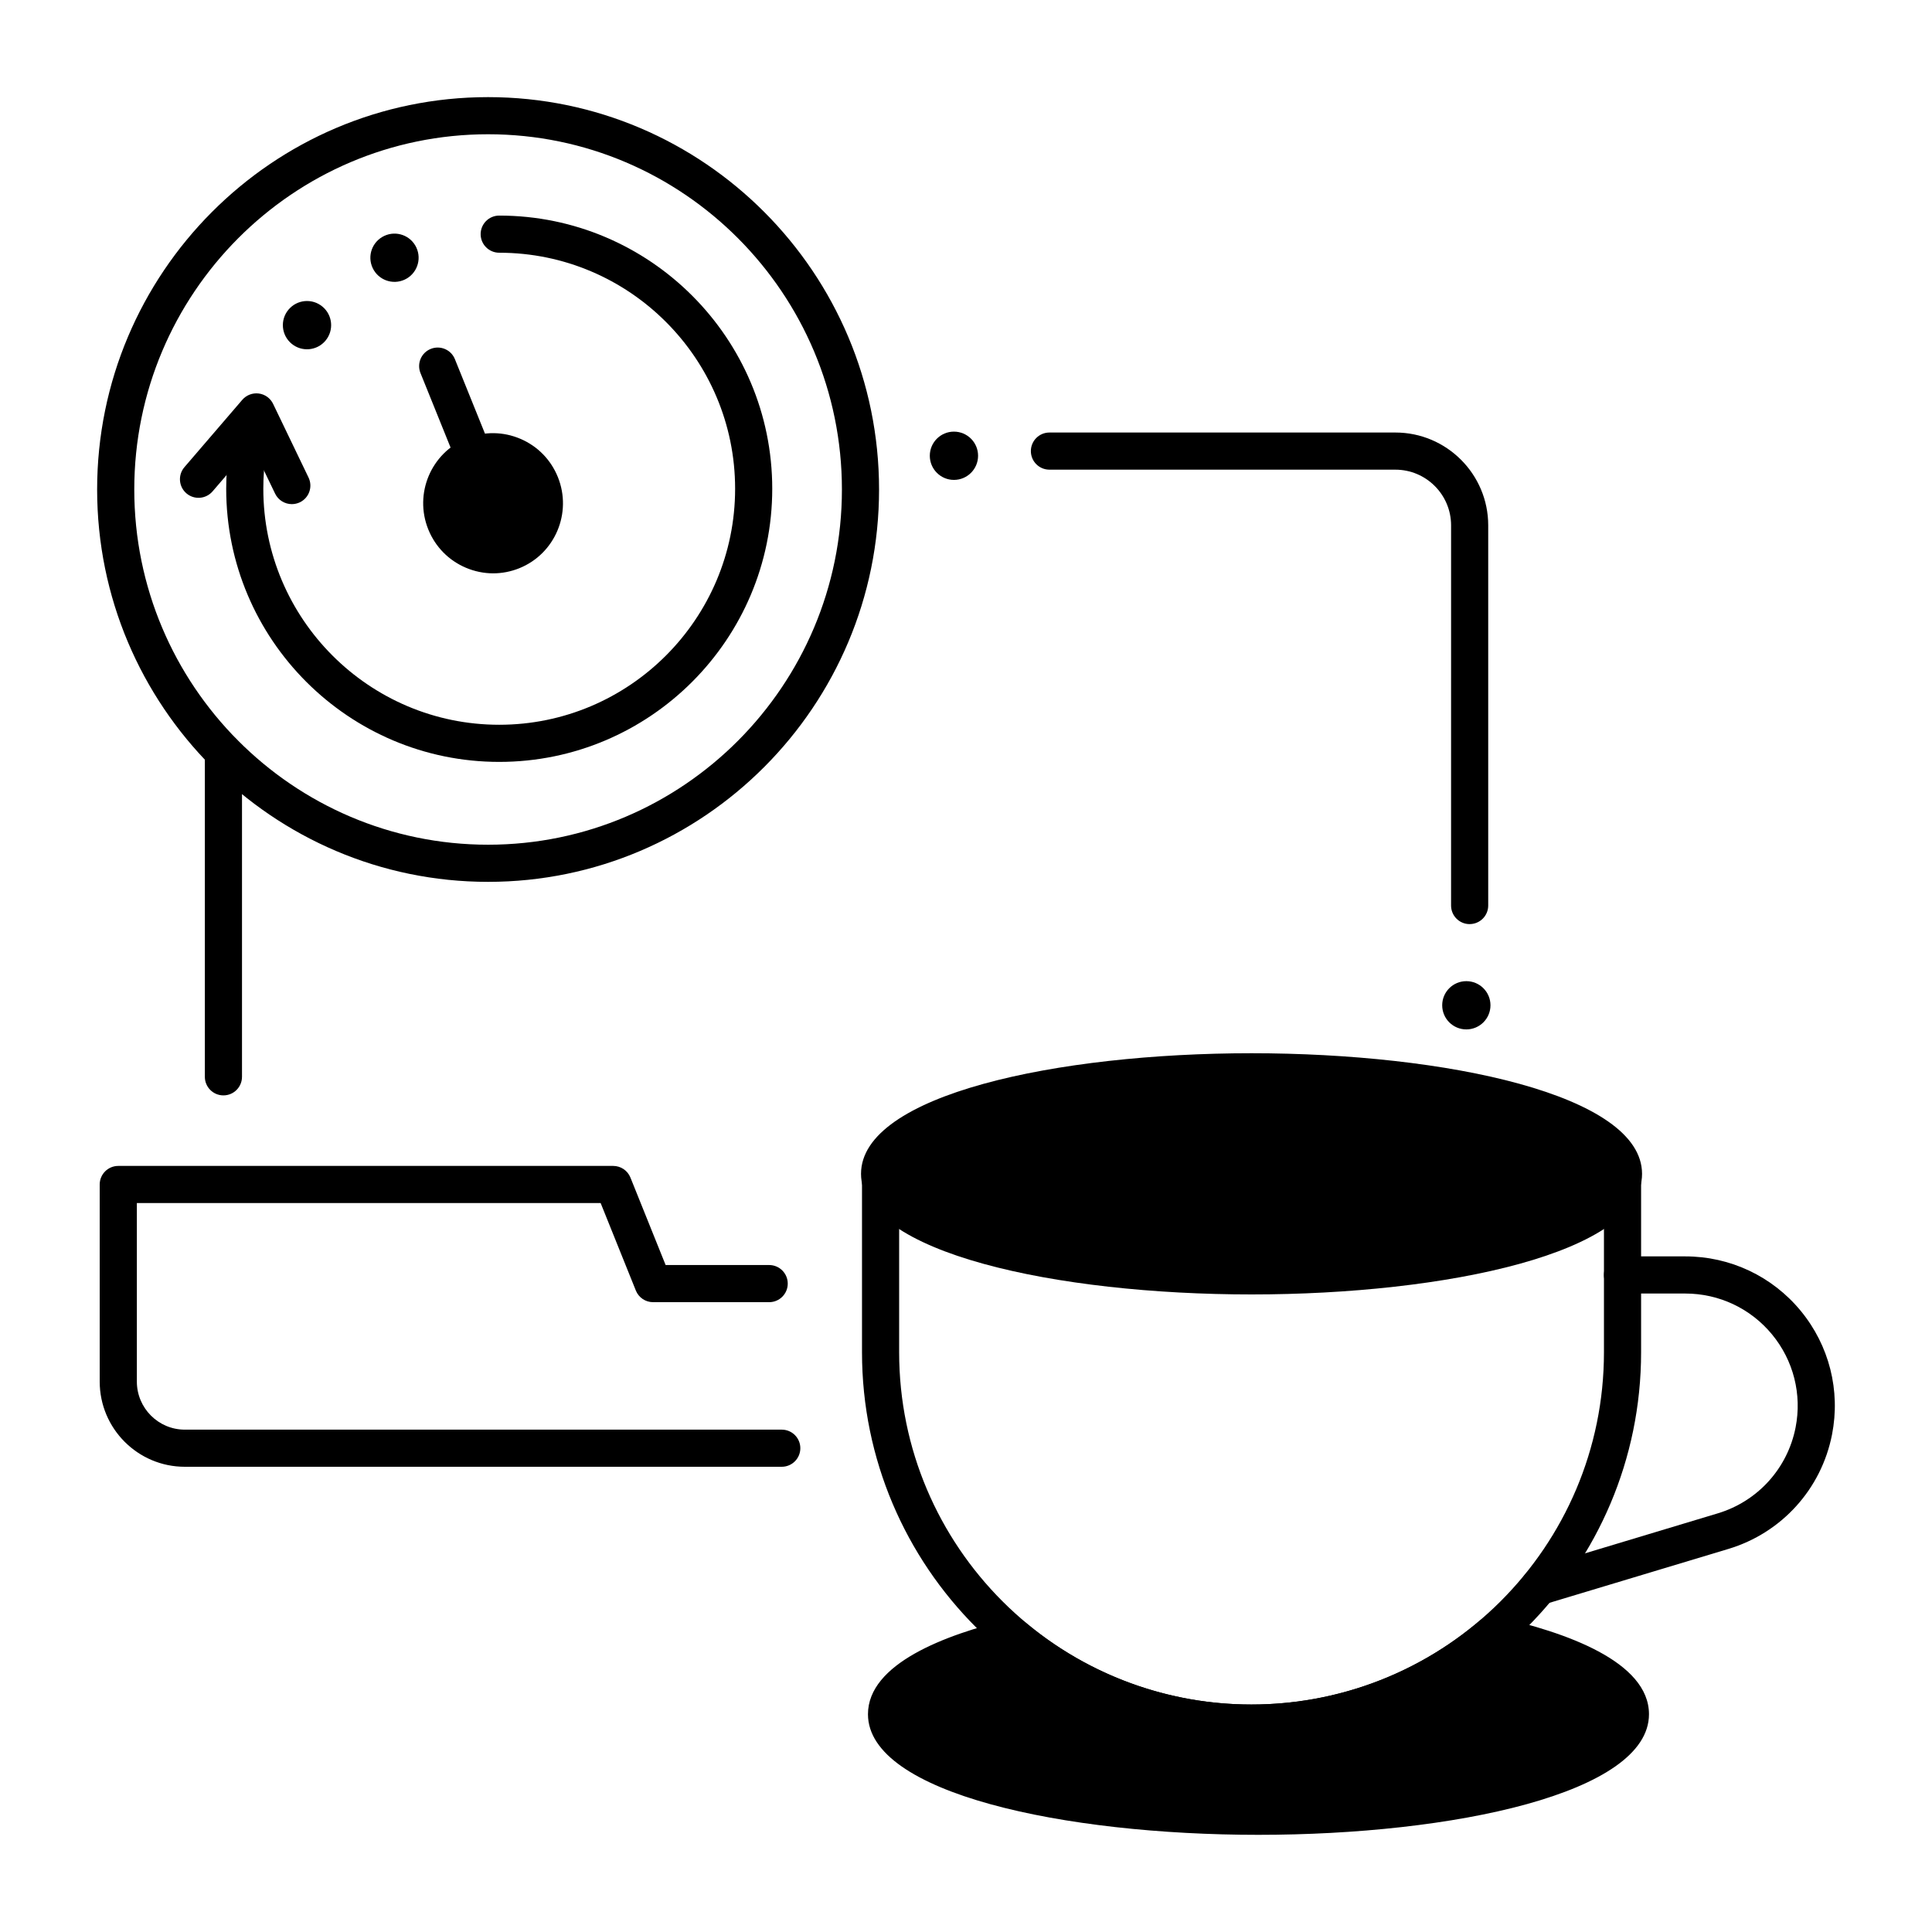
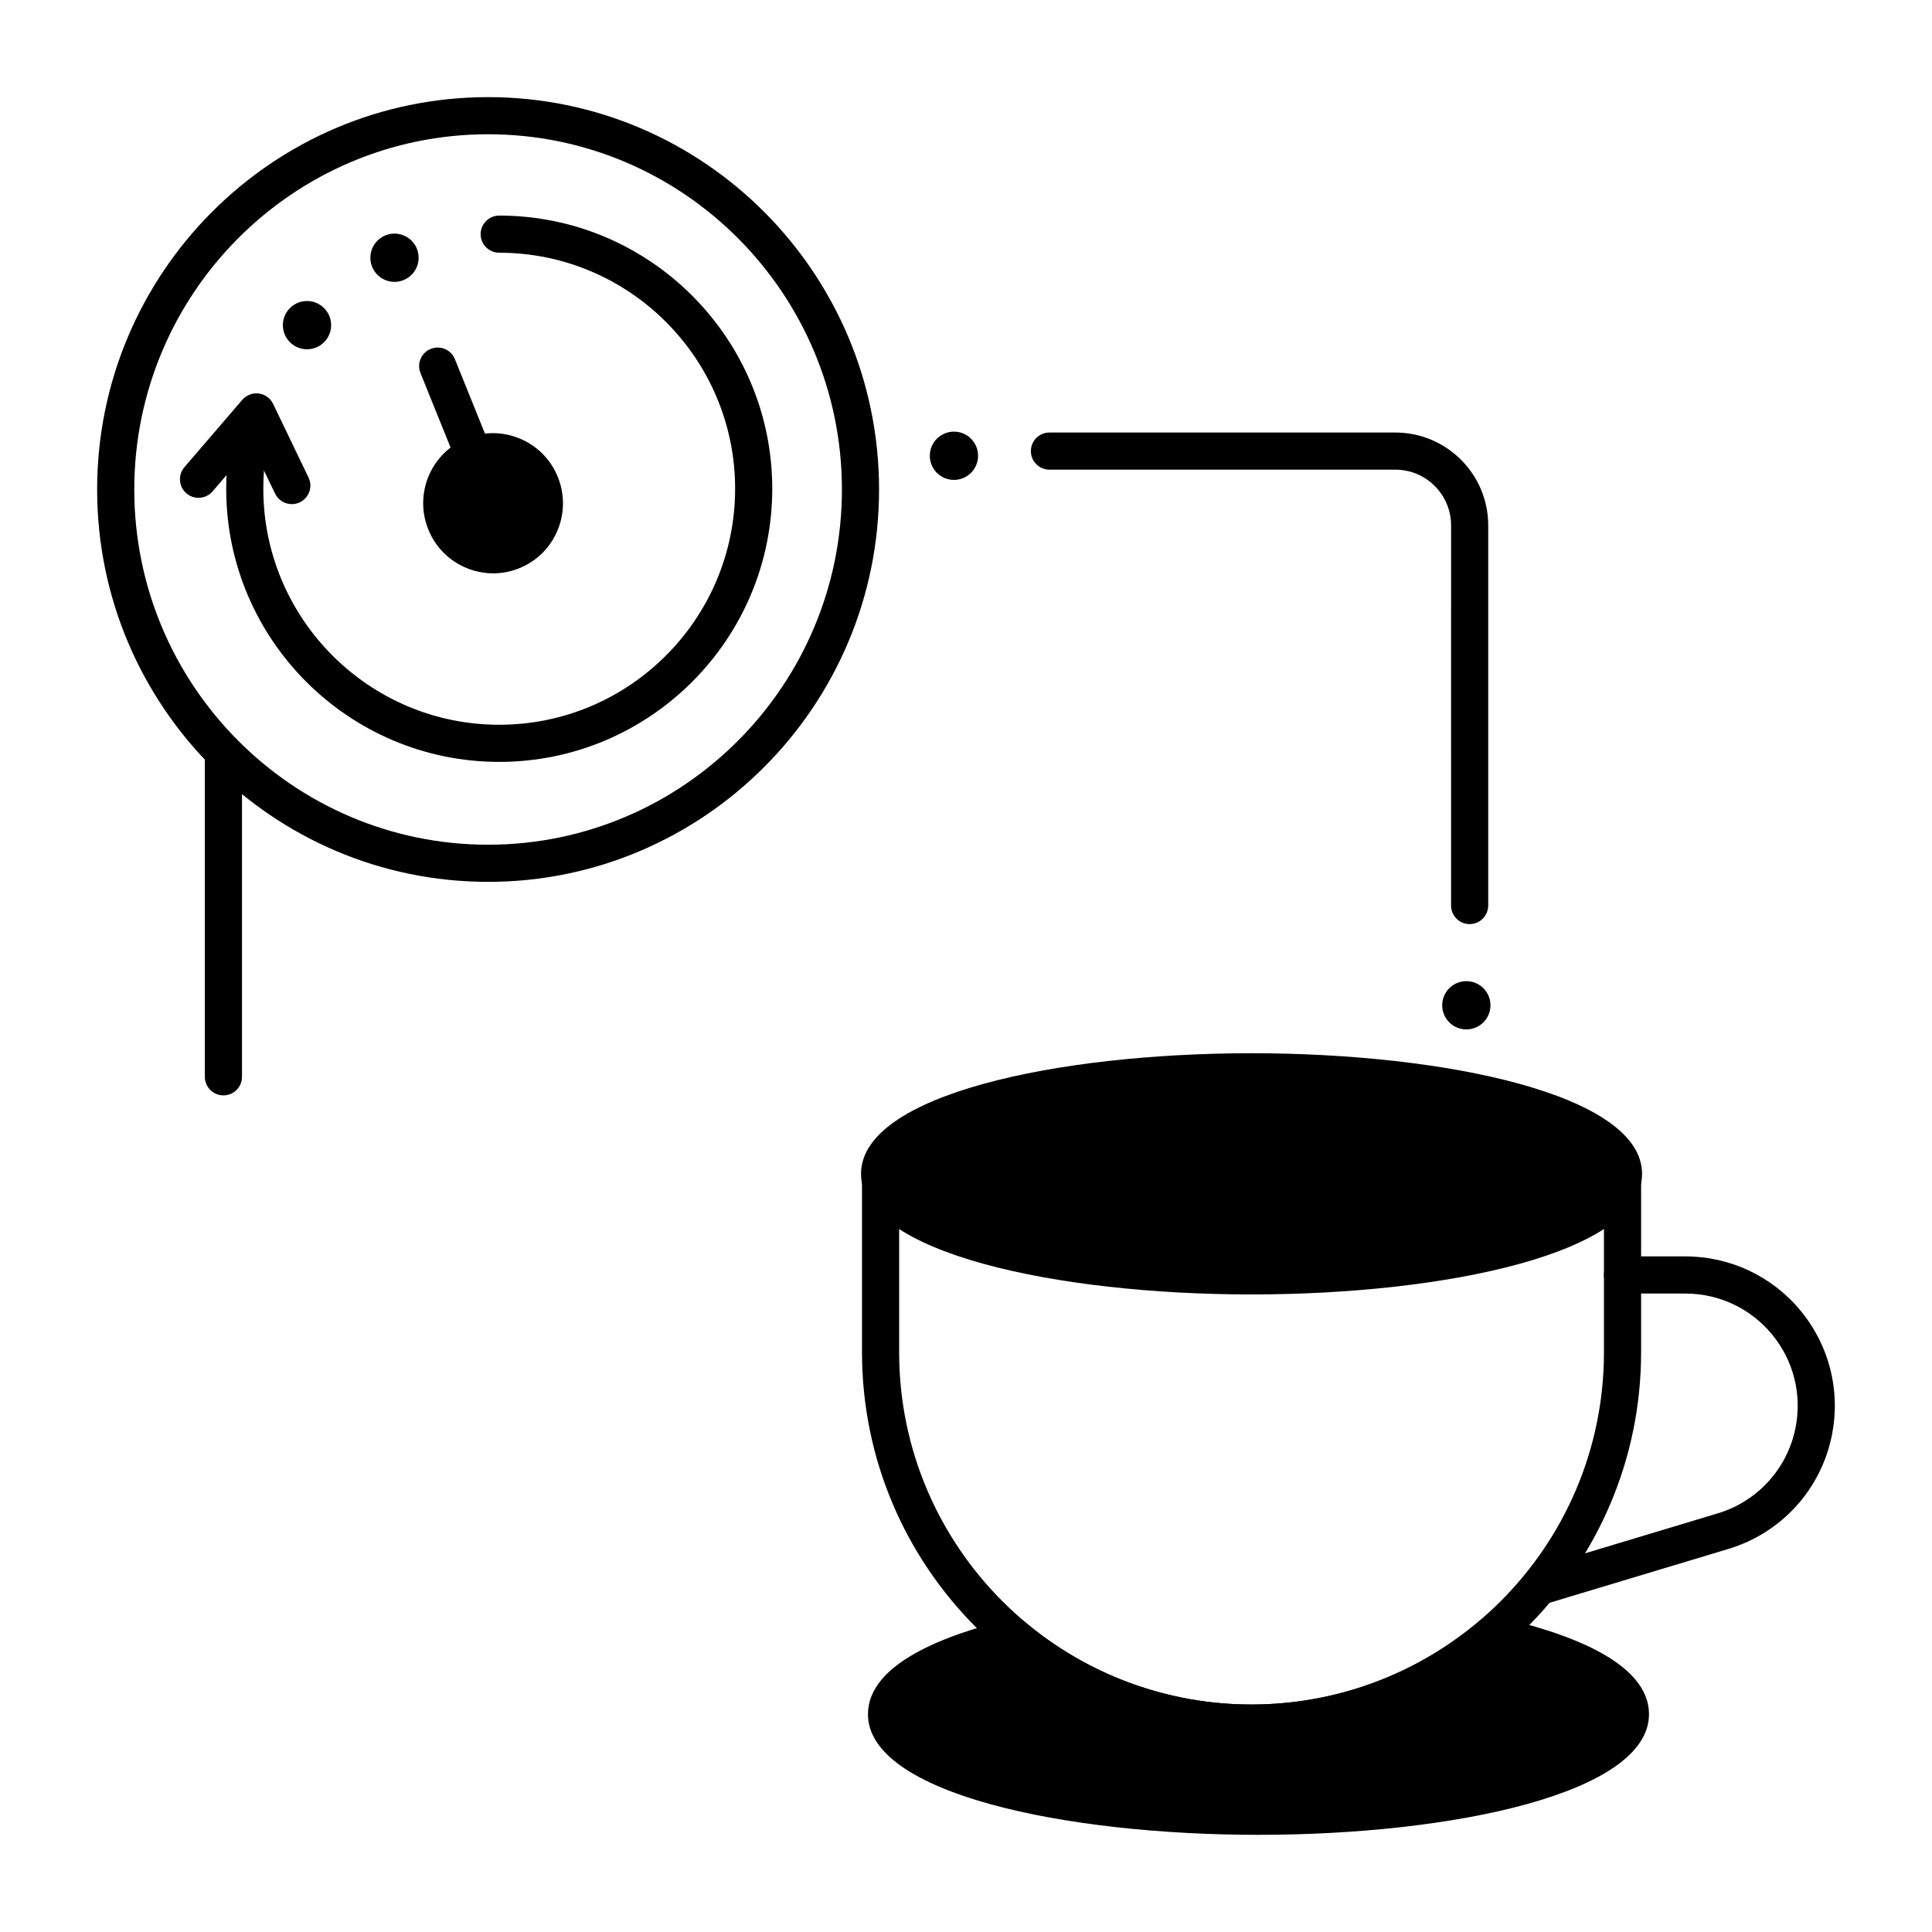
<svg xmlns="http://www.w3.org/2000/svg" fill="#000000" width="800px" height="800px" version="1.1" viewBox="144 144 512 512">
  <g>
    <path d="m574.24 455.08c0 14.934-44.129 27.043-98.566 27.043s-98.57-12.109-98.57-27.043c0-14.934 44.133-27.043 98.57-27.043s98.566 12.109 98.566 27.043" />
    <path d="m475.67 487.04c-51.43 0-103.49-10.98-103.49-31.961 0-20.984 52.062-31.961 103.49-31.961 51.43 0 103.49 10.98 103.49 31.961 0 20.984-52.062 31.961-103.49 31.961zm0-54.082c-25.902 0-50.191 2.75-68.398 7.746-19.934 5.469-25.25 11.609-25.25 14.375s5.32 8.906 25.25 14.375c18.207 4.996 42.496 7.746 68.398 7.746s50.191-2.75 68.398-7.746c19.934-5.469 25.25-11.609 25.25-14.375s-5.32-8.906-25.25-14.375c-18.207-4.996-42.496-7.746-68.398-7.746z" />
    <path d="m475.71 605.56c-56.984 0-103.27-46.289-103.27-103.19v-45.336c0-2.719 2.203-4.922 4.922-4.922s4.922 2.203 4.922 4.922v45.336c0 51.473 41.875 93.348 93.348 93.348 51.559 0 93.434-41.875 93.434-93.348v-45.336c0-2.719 2.203-4.922 4.922-4.922s4.922 2.203 4.922 4.922v45.336c-0.008 56.898-46.297 103.19-103.2 103.19z" />
    <path d="m551.89 569.37c-2.113 0-4.066-1.375-4.707-3.504-0.785-2.602 0.691-5.348 3.293-6.129l48.742-14.68c10.598-3.191 18.504-11.918 20.633-22.77 1.719-8.758-0.551-17.734-6.223-24.629-5.68-6.902-14.062-10.859-23.008-10.859h-16.637c-2.719 0-4.922-2.203-4.922-4.922s2.203-4.922 4.922-4.922h16.637c11.895 0 23.051 5.266 30.605 14.449 7.551 9.176 10.566 21.121 8.281 32.777-2.832 14.441-13.352 26.051-27.449 30.297l-48.742 14.68c-0.477 0.141-0.953 0.211-1.426 0.211z" />
    <path d="m539.36 577.24c-17.148 14.59-39.363 23.402-63.645 23.402h-0.086c-23.91 0-45.82-8.543-62.859-22.738-20.727 4.957-33.828 12.254-33.828 20.391 0 14.934 44.129 27.043 98.57 27.043 54.438 0 98.57-12.105 98.57-27.043-0.004-8.508-14.332-16.098-36.723-21.055z" />
    <path d="m477.51 630.25c-51.43 0-103.49-10.98-103.49-31.961 0-13.375 20.449-21.074 37.605-25.176 1.508-0.359 3.102 0.012 4.293 1.004 16.715 13.926 37.922 21.598 59.711 21.598 22.227 0 43.699-7.894 60.543-22.227 1.176-1 2.75-1.387 4.25-1.059 18.512 4.098 40.574 11.91 40.574 25.859 0 20.984-52.062 31.961-103.49 31.961zm-65.938-46.988c-21.844 5.574-27.711 12.215-27.711 15.027 0 2.766 5.32 8.906 25.25 14.375 18.203 4.996 42.496 7.746 68.398 7.746 25.902 0 50.191-2.75 68.398-7.746 19.934-5.469 25.25-11.609 25.25-14.375 0-3.008-6.453-10.047-30.523-15.719-18.32 14.84-41.273 22.984-64.918 22.984-23.332 0-45.98-7.898-64.145-22.293z" />
    <path d="m273.35 377.7c-57.129 0-103.61-46.645-103.61-103.98 0-57.336 46.477-103.98 103.61-103.98s103.61 46.645 103.61 103.98c0.004 57.332-46.477 103.98-103.61 103.98zm0-198.12c-51.703 0-93.766 42.23-93.766 94.141s42.062 94.137 93.766 94.137 93.766-42.23 93.766-94.137c0-51.91-42.062-94.141-93.766-94.141z" />
    <path d="m203.21 434.29c-2.719 0-4.922-2.203-4.922-4.922v-85.961c0-2.719 2.203-4.922 4.922-4.922s4.922 2.203 4.922 4.922v85.961c0 2.719-2.203 4.922-4.922 4.922z" />
    <path d="m533.47 388.9c-2.719 0-4.922-2.203-4.922-4.922l0.004-100.75c0-8.141-6.621-14.762-14.762-14.762h-91.68c-2.719 0-4.922-2.203-4.922-4.922s2.203-4.922 4.922-4.922h91.68c13.566 0 24.602 11.035 24.602 24.602v100.75c0 2.715-2.203 4.918-4.922 4.918z" />
    <path d="m538.99 410.41c0 3.531-2.863 6.394-6.398 6.394-3.531 0-6.394-2.863-6.394-6.394s2.863-6.394 6.394-6.394c3.535 0 6.398 2.863 6.398 6.394" />
    <path d="m403.2 264.78c0 3.531-2.863 6.398-6.398 6.398-3.531 0-6.394-2.867-6.394-6.398s2.863-6.394 6.394-6.394c3.535 0 6.398 2.863 6.398 6.394" />
-     <path d="m351.17 532.71h-158.2c-12.434 0-22.547-10.129-22.547-22.574v-52.234c0-2.719 2.203-4.922 4.922-4.922h131.16c2.008 0 3.816 1.219 4.566 3.082l9.328 23.184h27.441c2.719 0 4.922 2.203 4.922 4.922s-2.203 4.922-4.922 4.922h-30.766c-2.008 0-3.816-1.219-4.566-3.082l-9.328-23.184-122.91-0.004v47.316c0 7.023 5.699 12.734 12.707 12.734h158.2c2.719 0 4.922 2.203 4.922 4.922-0.004 2.715-2.207 4.918-4.926 4.918z" />
    <path d="m221.34 277.6c-1.832 0-3.59-1.027-4.438-2.789l-6.129-12.742-10.434 12.145c-1.77 2.059-4.875 2.297-6.938 0.527-2.059-1.77-2.297-4.879-0.527-6.938l15.336-17.848c1.082-1.258 2.731-1.883 4.371-1.672 1.645 0.215 3.074 1.25 3.793 2.746l9.391 19.523c1.18 2.449 0.148 5.387-2.301 6.566-0.684 0.324-1.41 0.48-2.125 0.48z" />
    <path d="m276.3 345.91c-39.895 0-72.355-32.473-72.355-72.387 0-7.297 1.082-14.504 3.219-21.414 0.805-2.598 3.555-4.051 6.152-3.246 2.598 0.801 4.051 3.559 3.246 6.152-1.844 5.969-2.781 12.195-2.781 18.508 0 34.488 28.043 62.547 62.516 62.547 34.469 0 62.516-28.059 62.516-62.547s-28.043-62.547-62.516-62.547c-2.719 0-4.922-2.203-4.922-4.922s2.203-4.922 4.922-4.922c39.895 0 72.355 32.473 72.355 72.387 0.004 39.918-32.453 72.391-72.352 72.391z" />
    <path d="m254.34 209.6c1.492 3.203 0.109 7.008-3.094 8.5-3.199 1.492-7.004 0.105-8.496-3.094-1.492-3.203-0.105-7.004 3.094-8.496 3.199-1.492 7.004-0.109 8.496 3.09" />
    <path d="m229.47 225.27c2.707 2.269 3.059 6.305 0.789 9.008-2.269 2.707-6.305 3.059-9.012 0.789s-3.059-6.305-0.789-9.012c2.273-2.703 6.305-3.059 9.012-0.785" />
    <path d="m269.56 269.63c-1.945 0-3.789-1.164-4.562-3.078l-9.566-23.688c-1.016-2.519 0.199-5.387 2.719-6.402 2.519-1.016 5.387 0.199 6.402 2.719l9.566 23.688c1.016 2.519-0.199 5.387-2.719 6.402-0.602 0.242-1.227 0.359-1.84 0.359z" />
    <path d="m287.28 272.26c2.824 6.988-0.531 14.938-7.492 17.75-6.965 2.816-14.898-0.566-17.727-7.555-2.824-6.992 0.531-14.938 7.492-17.754 6.965-2.816 14.902 0.57 17.727 7.559" />
    <path d="m274.7 295.94c-2.465 0-4.926-0.5-7.262-1.496-4.555-1.941-8.082-5.543-9.938-10.141-3.832-9.492 0.75-20.328 10.215-24.156 4.59-1.855 9.629-1.805 14.188 0.141 4.555 1.941 8.082 5.543 9.938 10.141 3.832 9.492-0.75 20.332-10.215 24.156-2.238 0.902-4.582 1.355-6.926 1.355zm-0.059-27.305c-1.098 0-2.191 0.211-3.238 0.633-4.438 1.793-6.582 6.887-4.781 11.348 0.875 2.164 2.535 3.859 4.676 4.773 2.133 0.91 4.492 0.934 6.641 0.066 4.438-1.793 6.582-6.887 4.781-11.352-0.875-2.164-2.535-3.859-4.676-4.773-1.098-0.461-2.25-0.695-3.402-0.695z" />
  </g>
</svg>